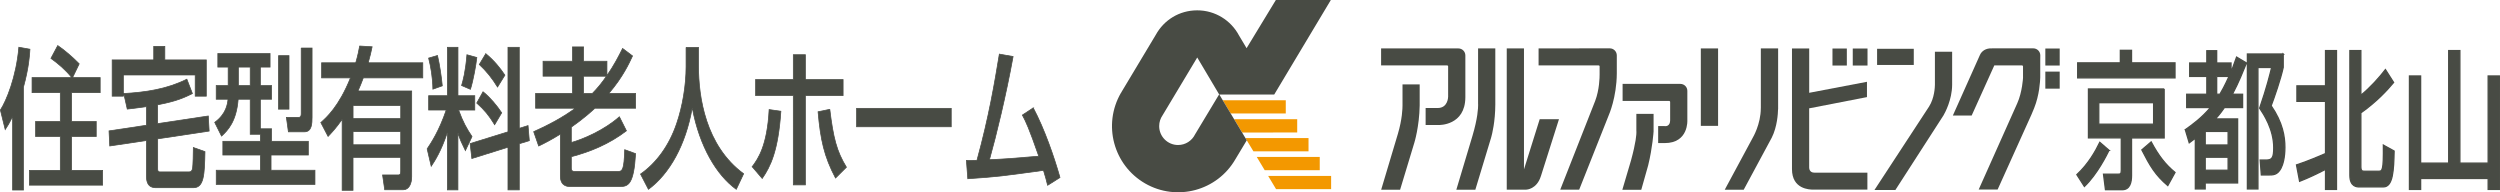
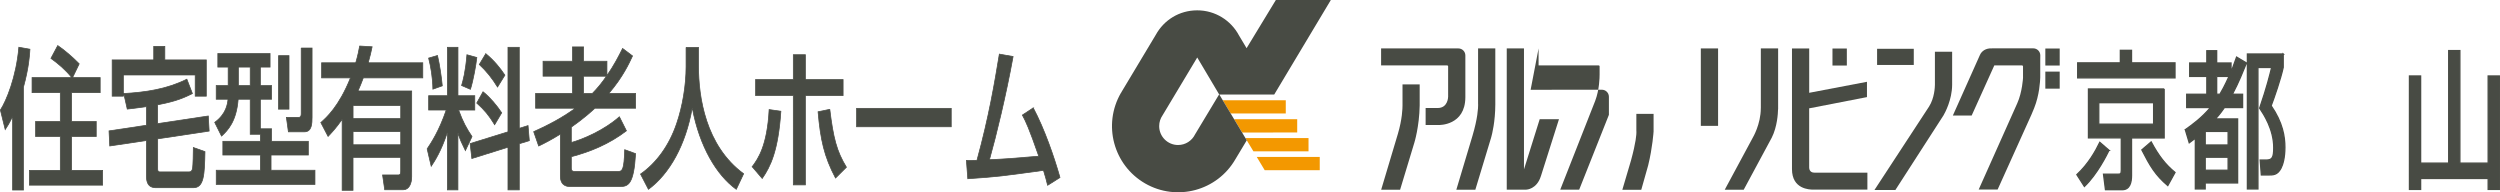
<svg xmlns="http://www.w3.org/2000/svg" id="_レイヤー_2" width="819.78" height="63.06" viewBox="0 0 819.78 63.06">
  <defs>
    <style>.cls-1{stroke-width:.24px;}.cls-1,.cls-2{stroke:#484b44;}.cls-1,.cls-2,.cls-3{fill:#484b44;}.cls-2{stroke-width:.43px;}.cls-4{fill:#f39800;}</style>
  </defs>
  <g id="_デザイン">
    <g>
      <g>
        <g>
          <polygon class="cls-4" points="403.55 37.2 421.62 37.2 421.62 32.87 400.95 32.87 403.55 37.2" />
          <polygon class="cls-4" points="407.31 43.46 425.37 43.44 425.37 39.08 404.68 39.08 407.31 43.46" />
          <polygon class="cls-4" points="411.01 49.62 429.08 49.62 429.08 45.28 408.39 45.28 411.01 49.62" />
          <polygon class="cls-4" points="414.72 55.82 432.76 55.82 432.76 51.47 412.11 51.47 414.72 55.82" />
-           <polygon class="cls-4" points="418.44 62.02 436.49 62.02 436.49 57.7 415.85 57.7 418.44 62.02" />
        </g>
        <path class="cls-3" d="M436.4,0h-18.03l-9.6,15.8-2.52-4.23c-2.61-4.87-7.75-8.18-13.67-8.18s-10.92,3.22-13.56,7.99l-11.42,19.04,.09,.08h-.14c-6,10.39-2.44,23.64,7.93,29.64,10.38,5.99,23.64,2.44,29.63-7.94l3.72-6.19-9-15.01h18L436.4,0Zm-44.54,44.09c-1.01,2.05-3.12,3.46-5.56,3.46-3.42,0-6.19-2.78-6.19-6.19,0-1.3,.4-2.52,1.08-3.5l11.4-19.01,7.18,12.1-7.91,13.14Z" />
      </g>
      <g>
        <path class="cls-1" d="M4.12,38.33h-.07c-1.08,2.25-1.68,3.15-2.34,4.15L.13,36.08c1.92-2.95,5.21-10.79,6.05-20.59l3.64,.65c-.1,1.9-.38,6.05-2.13,12.44V62.31h-3.56v-23.98Zm19.43-12.89c-2.06-2.55-4.4-4.55-6.85-6.3l2.24-4.2c2.27,1.55,4.82,3.75,7.03,5.99l-2.17,4.5h9.05v4.95h-9.37v9.44h8.08v4.95h-8.08v11.09h10.17v4.85H9.64v-4.85h10.14v-11.09H11.67v-4.95h8.11v-9.44H10.51v-4.95h13.04Z" />
        <path class="cls-1" d="M51.7,40.53l16.6-2.5,.28,4.95-16.88,2.55v9.89c0,.95,.52,.95,.73,.95h9.61c.56,0,.98-.3,1.12-1.3,.14-.85,.24-5,.24-6.7l3.81,1.35c-.14,7.5-.31,11.84-3.81,11.84h-12.02c-1.08,0-3.36,0-3.36-3.75v-11.74l-12.03,1.8-.24-4.95,12.27-1.85v-6.1c-3.5,.5-5,.65-6.29,.8l-1.15-5.1c7.03-.4,14.09-1.4,20.69-4.7l1.82,4.7c-4.06,2.1-7.2,2.85-11.4,3.7v6.15Zm-1.29-25.33h3.64v4.45h13.6v11.89h-3.64v-6.95h-23.56v6.95h-3.67v-11.89h13.63v-4.45Z" />
        <path class="cls-1" d="M85.37,44.03h-3.32v-11.49h-3.95c-.56,7.24-3.39,10.19-5.45,12.09l-2.24-4.5c3.81-2.8,4.19-6.04,4.37-7.59h-3.88v-4.5h3.92v-6.04h-3.39v-4.45h17.13v4.45h-3.18v6.04h3.67v4.5h-3.67v9.69h3.67v4.1h12.06v4.5h-12.23v5h14.4v4.65h-32.37v-4.65h14.47v-5h-12.3v-4.5h12.3v-2.3Zm-7.2-22.03v6.04h3.88v-6.04h-3.88Zm13.14-3.75h3.46v17.54h-3.46V18.24Zm7.45-2.5h3.57v22.73c0,2-.07,4.75-2.52,4.75h-5.24l-.66-4.75h4.09c.77,0,.77-.85,.77-1.35V15.75Z" />
        <path class="cls-1" d="M105.21,40.18c1.82-1.6,5.91-5.2,9.72-14.64h-9.47v-4.95h11.19c.7-2.4,1.01-4,1.29-5.5l4.09,.25c-.31,1.5-.7,3.15-1.29,5.25h17.9v4.95h-19.51c-.52,1.4-1.15,2.95-1.75,4.3h17.62v28.08c0,2.3-.91,4.3-2.73,4.3h-6.12l-.7-4.85h5.21c.73,0,.73-.75,.73-1.35v-4.4h-15.63v10.79h-3.57v-23.28c-2.03,2.9-3.39,4.3-4.61,5.6l-2.38-4.55Zm10.56-5.55v4.25h15.63v-4.25h-15.63Zm0,8.54v4.3h15.63v-4.3h-15.63Z" />
        <path class="cls-1" d="M146.71,43.58h-.07c-2.03,6.05-4.05,9.14-5.24,10.94l-1.33-5.7c1.29-1.95,3.85-5.7,6.26-12.74h-5.77v-4.7h6.15V15.5h3.46v15.89h5.52v4.7h-5.31c1.43,3.95,2.69,6.15,4.4,8.69l-2.17,4.6c-1.15-2.35-1.85-3.8-2.38-5.65h-.07v18.54h-3.46v-18.69Zm-3.25-25.38c.7,2.95,1.33,7.25,1.57,9.94l-3.08,1.1c-.07-3.95-.7-7.44-1.4-10.19l2.9-.85Zm12.9,.65c-.28,2.4-1.08,7.14-2.1,10.44l-2.9-1.25c.49-1.7,1.26-4.3,1.75-10.09l3.25,.9Zm10.21,24.38V15.5h3.71v26.58l2.87-.9,.42,4.95-3.29,1v15.14h-3.71v-13.99l-11.85,3.7-.56-4.9,12.41-3.85Zm-8.18-13.14c2.34,1.85,4.58,4.6,6.12,6.9l-2.31,3.9c-1.89-3.1-3.39-4.9-5.87-7.1l2.06-3.7Zm.91-12.49c2.94,2.45,4.65,4.7,6.26,7.04l-2.41,3.9c-1.78-2.9-3.67-5.25-5.98-7.39l2.13-3.55Z" />
        <path class="cls-1" d="M183.74,43.98c-2.9,1.8-5.21,3-7.1,3.9l-1.64-4.7c4.72-2.1,9.09-4.4,13.56-7.6v-.1h-12.93v-4.85h12.09v-5.65h-9.65v-4.9h9.65v-4.7h3.64v4.7h7.66v4.7c2.31-3.3,3.84-6.3,5.14-8.89l3.25,2.45c-1.08,2.35-3.18,6.9-7.69,12.19v.1h8.7v4.85h-13.35c-.98,.9-3.57,3.3-7.73,6.2v5.05c3.53-.95,10.73-3.95,15.76-8.44l2.31,4.6c-5.63,4.3-11.81,6.85-18.07,8.49v3.85c0,1,.84,1,1.12,1h14.12c1.54,0,2.06-.5,2.27-7.15l3.57,1.3c-.59,10.19-2.48,10.79-5.17,10.79h-16.32c-.59,0-3.18,0-3.18-3.45v-13.74Zm7.62-18.99v5.65h2.87c1.47-1.45,2.94-3.2,4.65-5.65h-7.52Z" />
        <path class="cls-1" d="M224.96,15.55h4.09v6.15c0,10.04,2.27,26.08,14.79,35.28l-2.41,5.1c-6.43-4.65-12.02-13.99-14.4-26.58h-.07c-2.13,11.99-7.37,21.43-14.33,26.58l-2.59-5c5.1-3.55,9.37-9.24,11.85-16.59,1.89-5.5,3.08-12.44,3.08-18.59v-6.35Z" />
        <path class="cls-1" d="M246.65,54.67c1.89-2.55,4.93-6.75,5.56-18.74l3.85,.55c-.87,12.94-3.39,18.09-6.12,22.04l-3.29-3.85Zm17.44-36.72v8.14h12.37v5.25h-12.37v29.28h-3.95V31.33h-12.37v-5.25h12.37v-8.14h3.95Zm8.01,17.89c1.15,9.39,2.24,13.74,5.45,18.99l-3.57,3.55c-3.77-7.15-4.93-12.64-5.73-21.73l3.85-.8Z" />
        <path class="cls-1" d="M311.92,35.53v6.04h-31.04v-6.04h31.04Z" />
        <path class="cls-1" d="M338.81,35.38c3.7,6.95,6.85,16.09,8.77,22.83l-4.05,2.55c-.49-2-.63-2.5-1.36-4.9-13.7,1.9-15.24,2.1-24.82,2.75l-.45-5.99c.8,.05,2.59-.05,3.46-.05,3.95-14.39,5.77-25.33,7.34-34.83l4.51,.8c-2.34,12.79-5.49,25.78-7.76,33.83,5.45-.25,6.54-.35,16.18-1.15-3.25-9.34-4.23-11.34-5.38-13.49l3.57-2.35Z" />
      </g>
      <g>
        <g>
-           <path class="cls-3" d="M504.52,15.88v5.56h19.69c.17,0,.32,.14,.32,.31v2.71h0c0,.82-.04,4.91-1.45,8.62l-11.46,29.12h6.21l9.75-24.55s2.54-5.7,2.59-13.57h0v-5.91c0-1.28-1.03-2.32-2.31-2.32l-23.36,.02Z" />
+           <path class="cls-3" d="M504.52,15.88v5.56h19.69c.17,0,.32,.14,.32,.31v2.71h0c0,.82-.04,4.91-1.45,8.62l-11.46,29.12h6.21l9.75-24.55h0v-5.91c0-1.28-1.03-2.32-2.31-2.32l-23.36,.02Z" />
          <g>
            <path class="cls-3" d="M459.9,27.68v6.88h0c0,.91-.07,4.52-1.55,9.44l-5.45,18.22h6.21l4.66-15.39s1.65-5.27,1.76-12.27h0v-6.88h-5.64Z" />
            <path class="cls-3" d="M474.85,31.8s-.03,3.62-3.42,3.62h-3.95v5.57h4.38s8.6,.24,8.65-9.09h0v-8.99h0v-4.73c0-1.27-1.02-2.3-2.3-2.3h-25.33v5.57h21.67c.17,0,.31,.14,.31,.31v10.04Z" />
          </g>
          <g>
            <path class="cls-3" d="M484.68,15.88v18.38h.02c.01,1.17-.14,4.52-1.87,10.32l-5.28,17.63h6.23l5.16-17.03h0s0-.02,0-.03l.07-.22h0c.28-1,1.3-5.06,1.32-10.67h0V15.88h-5.65Z" />
            <path class="cls-3" d="M500.51,62.18s3.41-.07,4.76-4.41h0l.06-.17h0s5.88-18.52,5.88-18.52h-6.32s-5.16,16.46-5.16,16.46V15.88h-5.65V62.19h6.44Z" />
          </g>
          <g>
-             <rect class="cls-3" x="607.54" y="15.91" width="4.84" height="5.58" />
            <rect class="cls-3" x="600.89" y="15.91" width="4.71" height="5.58" />
            <rect class="cls-3" x="670.69" y="15.91" width="4.71" height="5.58" />
            <rect class="cls-3" x="670.69" y="23.48" width="4.71" height="5.59" />
          </g>
          <g>
            <path class="cls-3" d="M542.23,43.13v-5.8h-5.65v5.8h.03c0,.96-.12,3.4-1.79,9.51h0l-2.84,9.6h6.21l2.27-8.03c1.44-5.85,1.77-11.09,1.77-11.09Z" />
-             <path class="cls-3" d="M532.07,27.52v5.57h15.27c.17,0,.31,.13,.32,.31v6.02c0,1.96-1.36,1.99-1.8,1.95v-.03h-2.13v5.58h2.13c7.91,0,7.44-7.5,7.44-7.5v-9.61c.01-1.28-1.02-2.3-2.3-2.3h-18.93Z" />
          </g>
          <path class="cls-3" d="M663.38,25.46s-.24,4.73-1.91,8.44h0l-12.64,28.26h6.21l11.08-24.54,.91-2.18c1.74-4.34,1.95-8.79,1.99-10.07v-2.48h0v-2.97l.02-1.76c0-1.28-1.04-2.31-2.31-2.31h-13.48s-.06,.01-.06,.01h0c-2.04-.11-3.4,.92-3.95,2.17h0s-8.88,19.86-8.88,19.86h6.17l7.43-16.45h9.09c.17,0,.31,.14,.32,.31v3.72Z" />
          <path class="cls-3" d="M583.06,15.88h-5.66v19.59h-.01c0,5.28-2.62,9.65-2.62,9.65l-9.21,17.1h6.22l9.21-17.1c1.79-3.56,2.03-7.92,2.05-9.25h.03V15.88Z" />
          <rect class="cls-3" x="557.72" y="15.88" width="5.66" height="25.39" />
          <path class="cls-3" d="M593.25,35.52v19.42c0,.36,.14,1.67,1.67,1.67h17.42v5.57h-17.78c-1.11-.01-6.95-.08-6.95-6.72h0V15.9s5.65,0,5.65,0v14.53l18.94-3.61v5.02l-18.45,3.59-.49,.08Z" />
        </g>
        <g>
          <rect class="cls-3" x="615.52" y="16" width="12.03" height="5.3" />
          <path class="cls-3" d="M634.48,16.97v10.86c-.01,.69-.13,4.32-1.93,7.13h0l-17.9,27.35h6.86l15.83-24.55h0l.04-.09h0c.36-.62,2.72-4.88,2.75-9.85h0v-10.86h-5.65Z" />
        </g>
      </g>
      <g>
        <path class="cls-2" d="M691.56,49.29c-.64,1.31-3.86,7.84-8.06,11.85l-2.47-3.87c3.8-3.53,6.1-7.64,7.52-10.59l3.02,2.61Zm3.73-32.79h3.66v4.11h14.26v4.93h-31.91v-4.93h13.99v-4.11Zm14.36,12.67v16.06h-10.7v12.33c0,2.22-.54,4.64-3.02,4.64h-5.52l-.64-5.08h4.71c.78,0,1.12-.05,1.12-1.31v-10.59h-10.77V29.17h24.83Zm-21.44,4.5v7.06h17.99v-7.06h-17.99Zm22.63,27.18c-4-3.39-5.79-6.38-8.5-11.7l3.05-2.61c2.47,4.6,4.67,7.4,7.82,10.01l-2.37,4.3Z" />
        <path class="cls-2" d="M716.61,42.52c2.27-1.6,5.45-3.92,8.23-7.26h-7.79v-4.35h6.6v-5.85h-5.62v-4.4h5.62v-4.02h3.22v4.02h4.71v2.9h.07c.54-1.4,.98-2.61,1.76-4.84l3.22,1.94c-1.08,2.66-2.54,6.34-4.61,10.25h3.35v4.35h-5.96c-.58,.82-1.29,1.89-2.85,3.63v.1h7.18v20.99h-10.64v1.98h-3.22v-16.64l-2,1.5-1.29-4.3Zm6.5,.58v4.45h7.52v-4.45h-7.52Zm0,8.46v4.26h7.52v-4.26h-7.52Zm3.76-26.51v5.85h1.08c.58-.97,1.56-2.71,2.98-5.85h-4.07Zm21.82-7.35v4.4c-.81,3.77-2.98,10.01-3.96,12.58,3.83,5.56,4.51,10.16,4.51,13.64s-.68,5.71-1.32,6.92c-1.19,2.13-2.44,2.13-4.23,2.13h-2.17l-.37-4.88h1.97c2,0,2.47-.87,2.47-4.06,0-6.04-3.29-10.98-4.61-12.96,2.41-7.06,3.32-10.88,3.93-13.35h-4.51V61.96h-3.45V17.71h11.75Z" />
-         <path class="cls-2" d="M753.05,54.08c3.25-1.02,8.2-3.14,9.52-3.72v-17.12h-9.38v-5.08h9.38v-11.56h3.59V62.11h-3.59v-6.58c-2.81,1.45-5.62,2.8-8.5,3.92l-1.02-5.37Zm17.51-37.49h3.59v14.66c3.08-2.47,6.17-5.95,8.06-8.42l2.68,4.21c-2.2,2.61-5.39,6.14-10.74,9.96v17.65c0,1.5,.54,1.5,1.19,1.5h4.64c1.19,0,1.66,0,1.56-8.56l3.52,1.94c-.14,6.19-.34,11.75-3.52,11.75h-7.96c-.61,0-3.02,0-3.02-3.77V16.59Z" />
        <path class="cls-2" d="M793.75,24.91v28.59h9.21V16.59h3.66V53.5h9.28V24.91h3.66V62.11h-3.66v-3.58h-22.15v3.58h-3.66V24.91h3.66Z" />
      </g>
    </g>
  </g>
</svg>